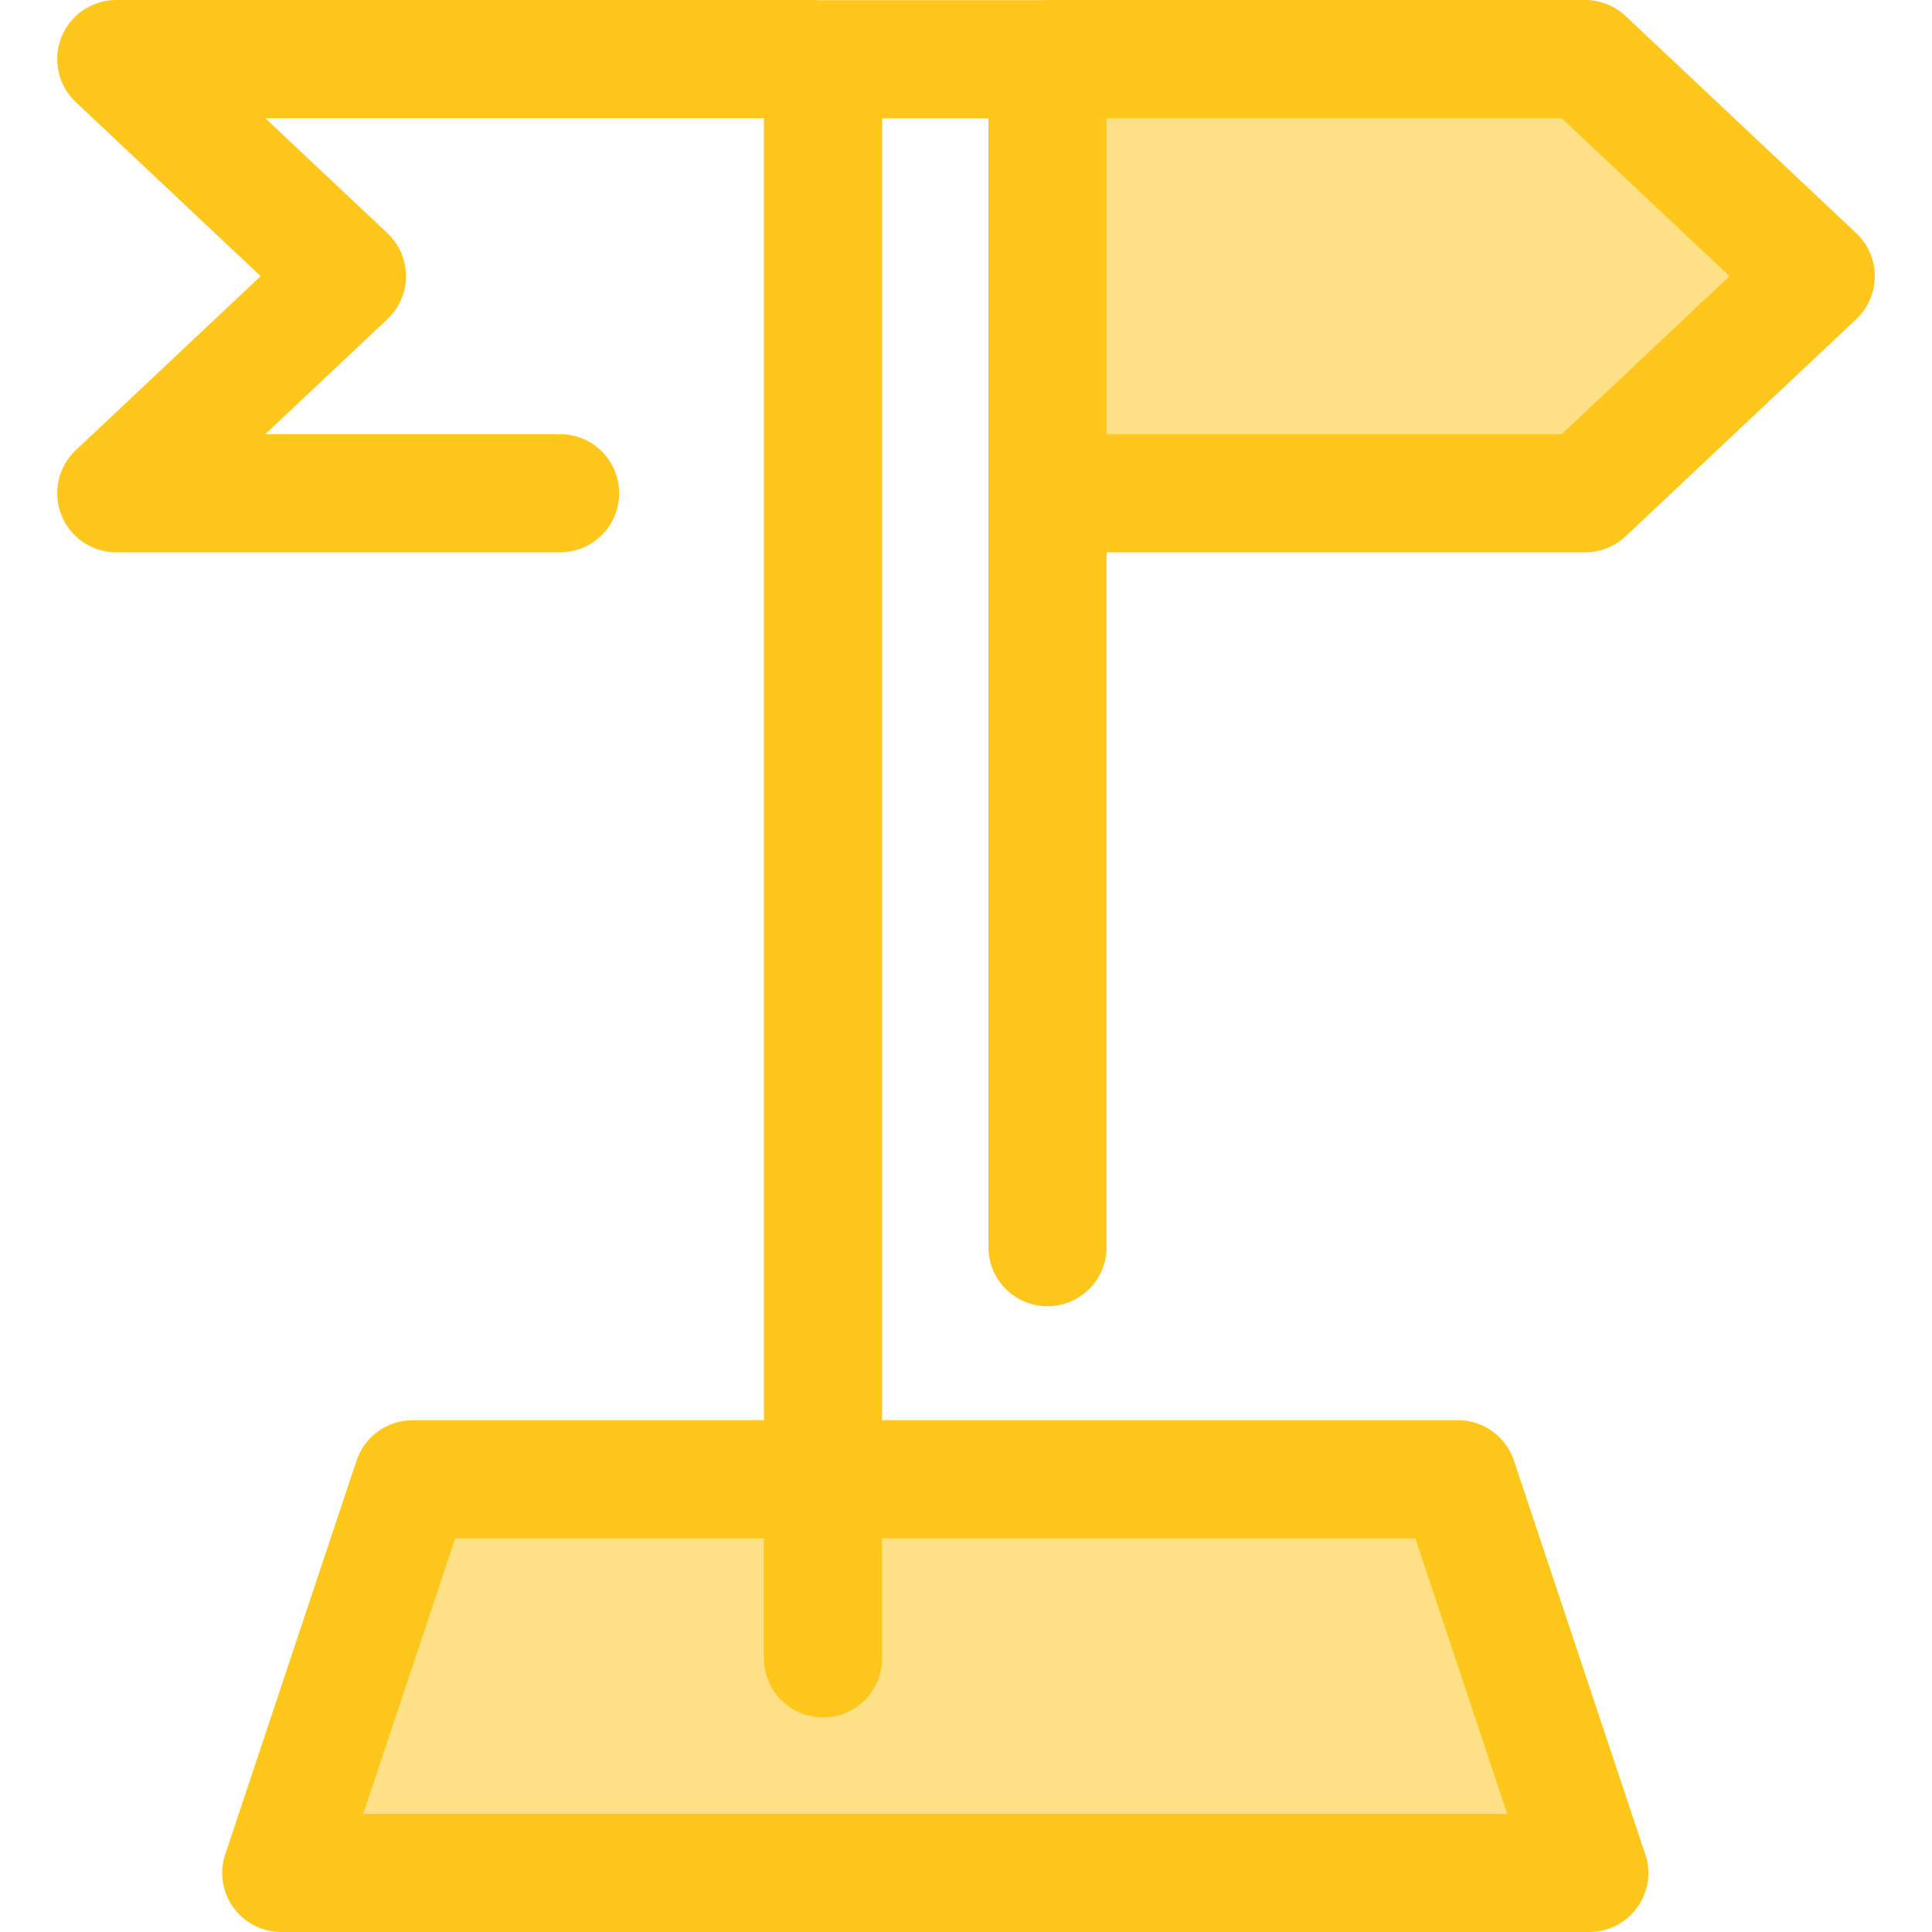
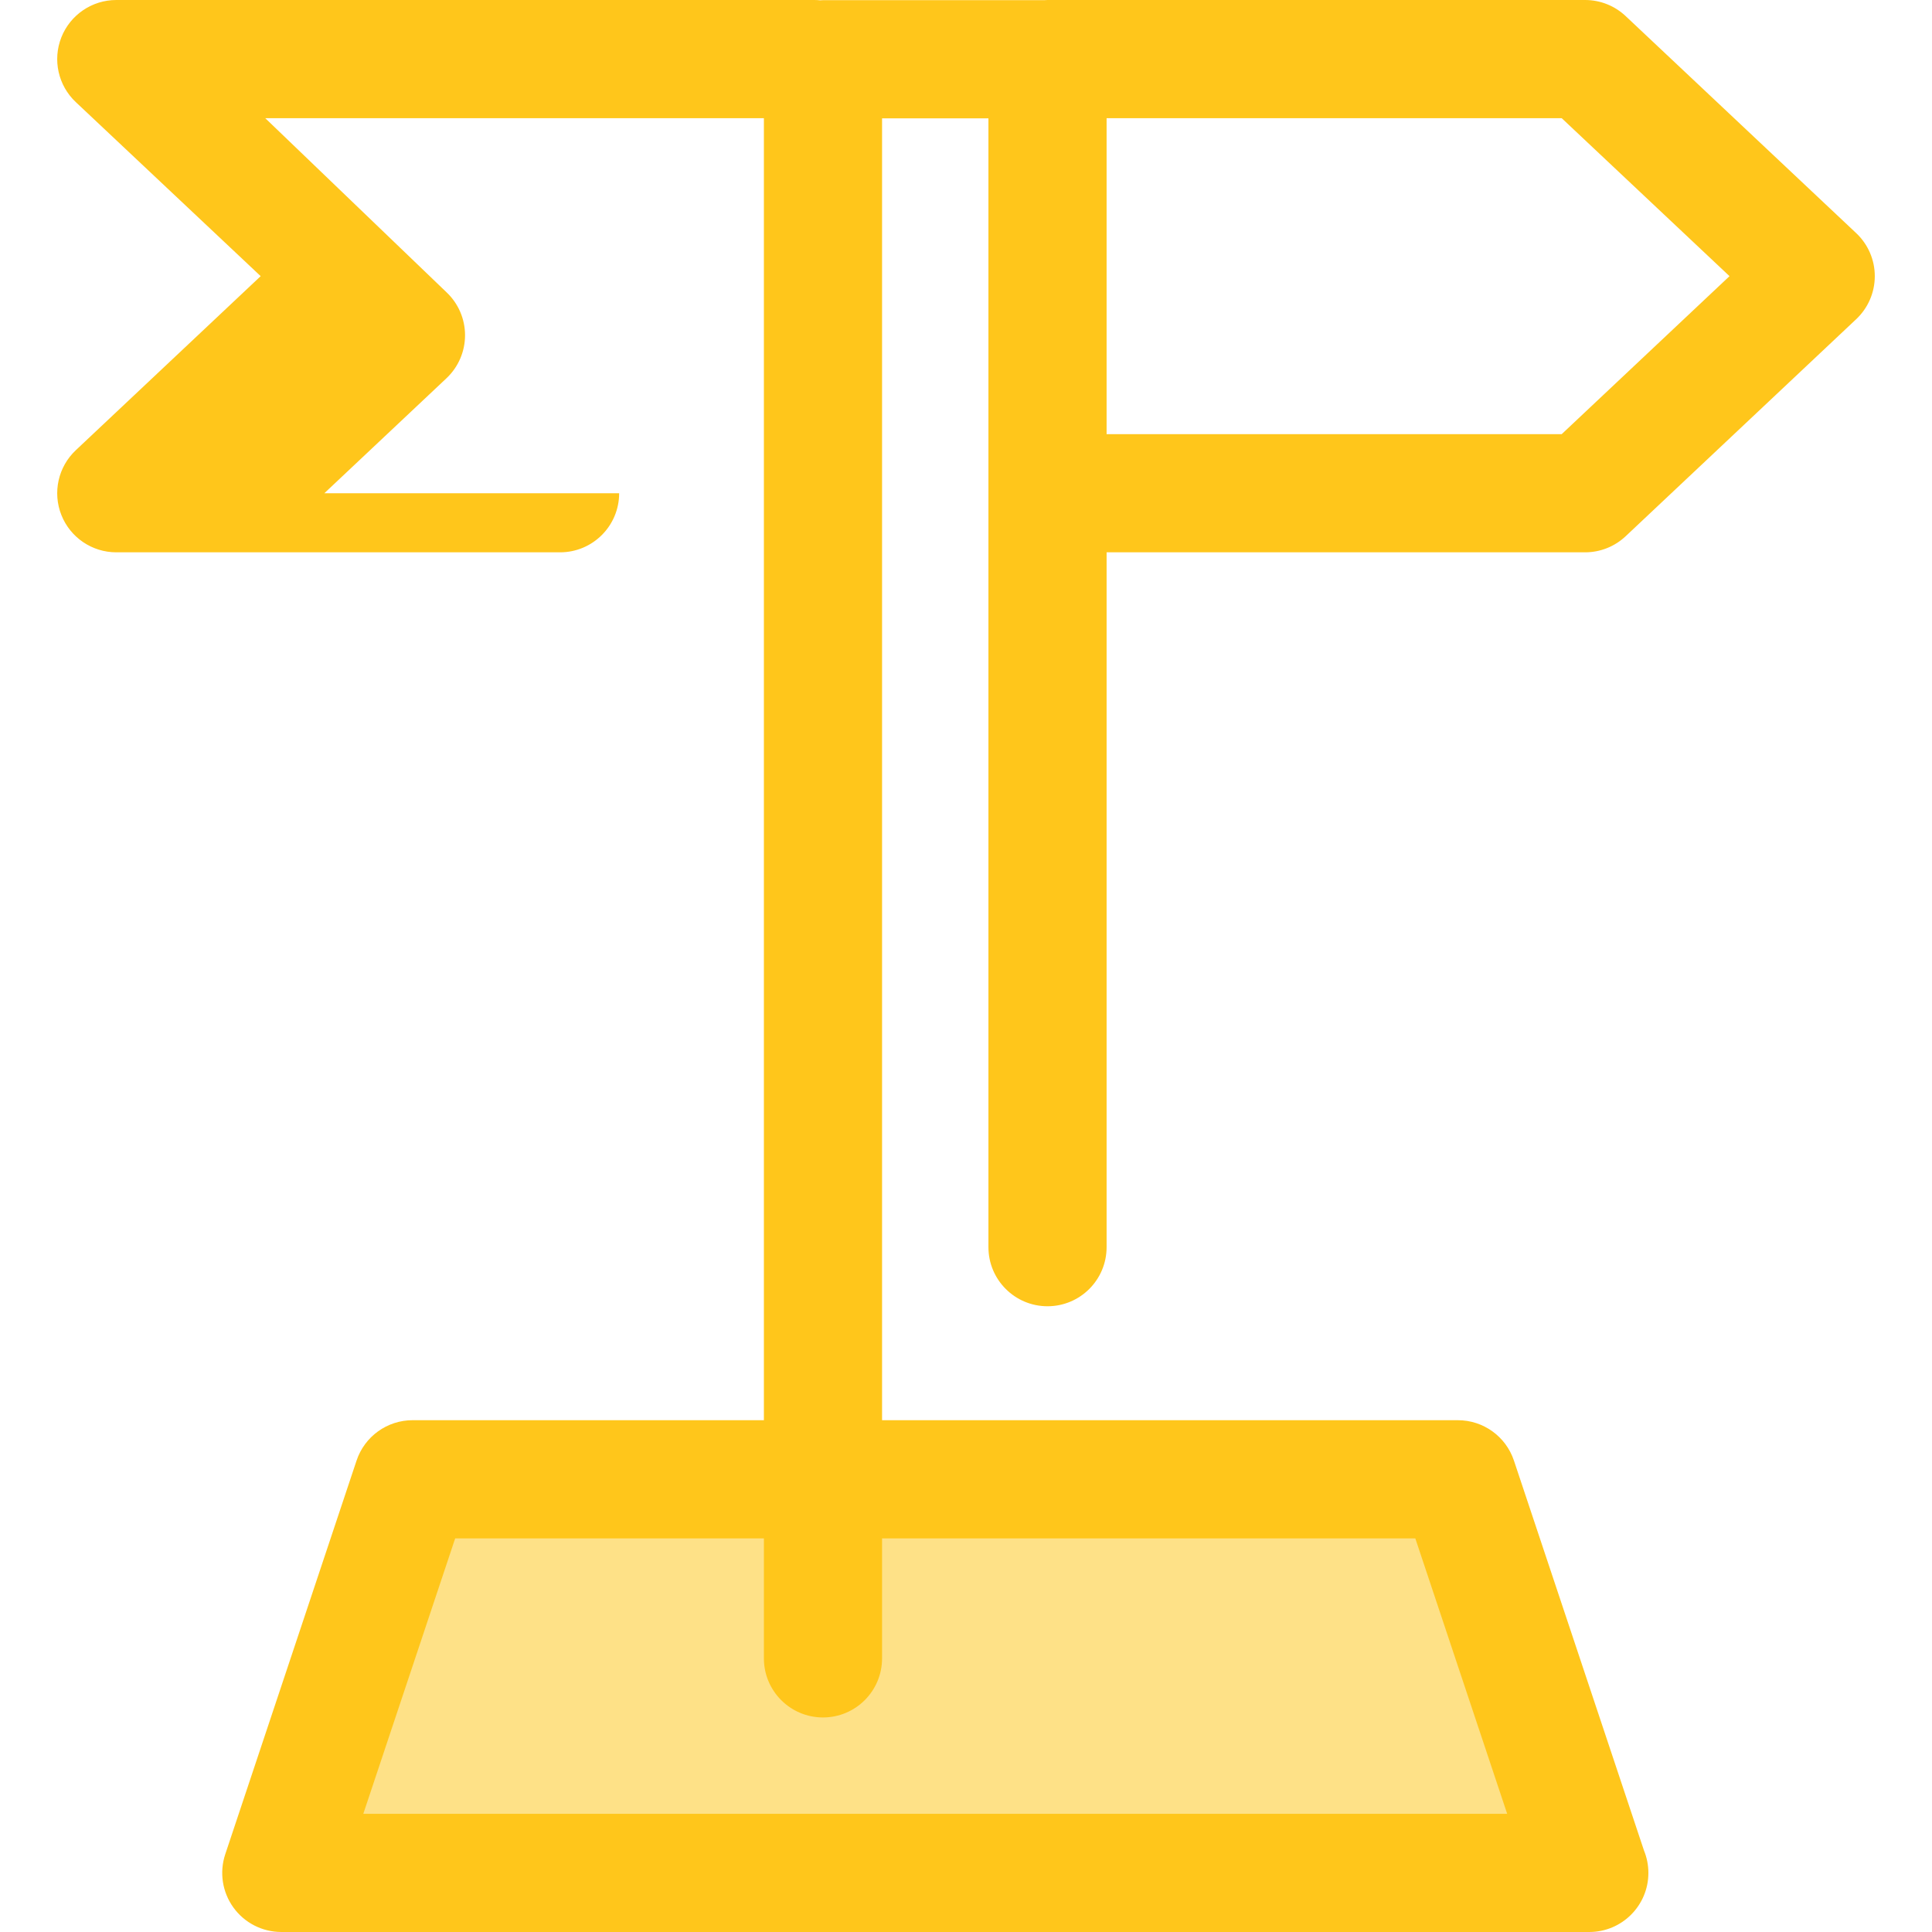
<svg xmlns="http://www.w3.org/2000/svg" height="800px" width="800px" version="1.1" id="Layer_1" viewBox="0 0 512.001 512.001" xml:space="preserve">
  <g>
    <polygon style="fill:#FEE187;" points="421.151,496.34 74.549,496.34 109.342,392.026 386.358,392.026  " />
-     <polygon style="fill:#FEE187;" points="420.077,130.714 277.603,130.714 277.603,15.658 420.077,15.658 481.182,73.185  " />
  </g>
-   <path style="fill:#FFC61B;" d="M261.945,330.514c0,8.648,7.012,15.658,15.658,15.658s15.658-7.01,15.658-15.658V146.37h126.817  c3.99,0,7.829-1.524,10.732-4.257l61.105-57.527c3.144-2.959,4.926-7.084,4.926-11.401s-1.782-8.441-4.926-11.401L430.809,4.257  C427.906,1.524,424.067,0,420.077,0H277.603c-0.307,0-0.606,0.028-0.908,0.045h-58.595c-0.247,0-0.489,0.025-0.733,0.038  C216.836,0.028,216.297,0,215.752,0H30.82C24.4,0,18.631,3.918,16.264,9.885c-2.366,5.967-0.852,12.774,3.822,17.174L69.08,73.185  l-48.994,46.127c-4.674,4.401-6.188,11.208-3.822,17.174c2.367,5.967,8.136,9.885,14.556,9.885h117.604  c8.646,0,15.658-7.01,15.658-15.658c0-8.648-7.012-15.658-15.658-15.658h-78.13l32.363-30.469c3.144-2.959,4.926-7.084,4.926-11.401  c0-4.317-1.782-8.441-4.926-11.401L70.293,31.316H202.44v345.052h-93.096c-6.739,0-12.722,4.311-14.853,10.704L59.696,491.388  c-1.592,4.774-0.792,10.024,2.15,14.108c2.944,4.084,7.669,6.504,12.703,6.504H421.15c0.013,0,0.023,0.002,0.033,0  c8.646,0,15.658-7.01,15.658-15.658c0-2.095-0.412-4.095-1.159-5.92l-34.471-103.349c-2.131-6.393-8.116-10.704-14.853-10.704  H233.757V31.361h28.187v99.351L261.945,330.514L261.945,330.514z M375.073,407.684l24.348,73H96.278l24.35-73h81.814v31.803  c0,8.648,7.012,15.658,15.658,15.658c8.646,0,15.658-7.01,15.658-15.658v-31.803H375.073z M458.339,73.185l-44.473,41.869H293.26  V31.316h120.605L458.339,73.185z" />
+   <path style="fill:#FFC61B;" d="M261.945,330.514c0,8.648,7.012,15.658,15.658,15.658s15.658-7.01,15.658-15.658V146.37h126.817  c3.99,0,7.829-1.524,10.732-4.257l61.105-57.527c3.144-2.959,4.926-7.084,4.926-11.401s-1.782-8.441-4.926-11.401L430.809,4.257  C427.906,1.524,424.067,0,420.077,0H277.603c-0.307,0-0.606,0.028-0.908,0.045h-58.595c-0.247,0-0.489,0.025-0.733,0.038  C216.836,0.028,216.297,0,215.752,0H30.82C24.4,0,18.631,3.918,16.264,9.885c-2.366,5.967-0.852,12.774,3.822,17.174L69.08,73.185  l-48.994,46.127c-4.674,4.401-6.188,11.208-3.822,17.174c2.367,5.967,8.136,9.885,14.556,9.885h117.604  c8.646,0,15.658-7.01,15.658-15.658h-78.13l32.363-30.469c3.144-2.959,4.926-7.084,4.926-11.401  c0-4.317-1.782-8.441-4.926-11.401L70.293,31.316H202.44v345.052h-93.096c-6.739,0-12.722,4.311-14.853,10.704L59.696,491.388  c-1.592,4.774-0.792,10.024,2.15,14.108c2.944,4.084,7.669,6.504,12.703,6.504H421.15c0.013,0,0.023,0.002,0.033,0  c8.646,0,15.658-7.01,15.658-15.658c0-2.095-0.412-4.095-1.159-5.92l-34.471-103.349c-2.131-6.393-8.116-10.704-14.853-10.704  H233.757V31.361h28.187v99.351L261.945,330.514L261.945,330.514z M375.073,407.684l24.348,73H96.278l24.35-73h81.814v31.803  c0,8.648,7.012,15.658,15.658,15.658c8.646,0,15.658-7.01,15.658-15.658v-31.803H375.073z M458.339,73.185l-44.473,41.869H293.26  V31.316h120.605L458.339,73.185z" />
</svg>